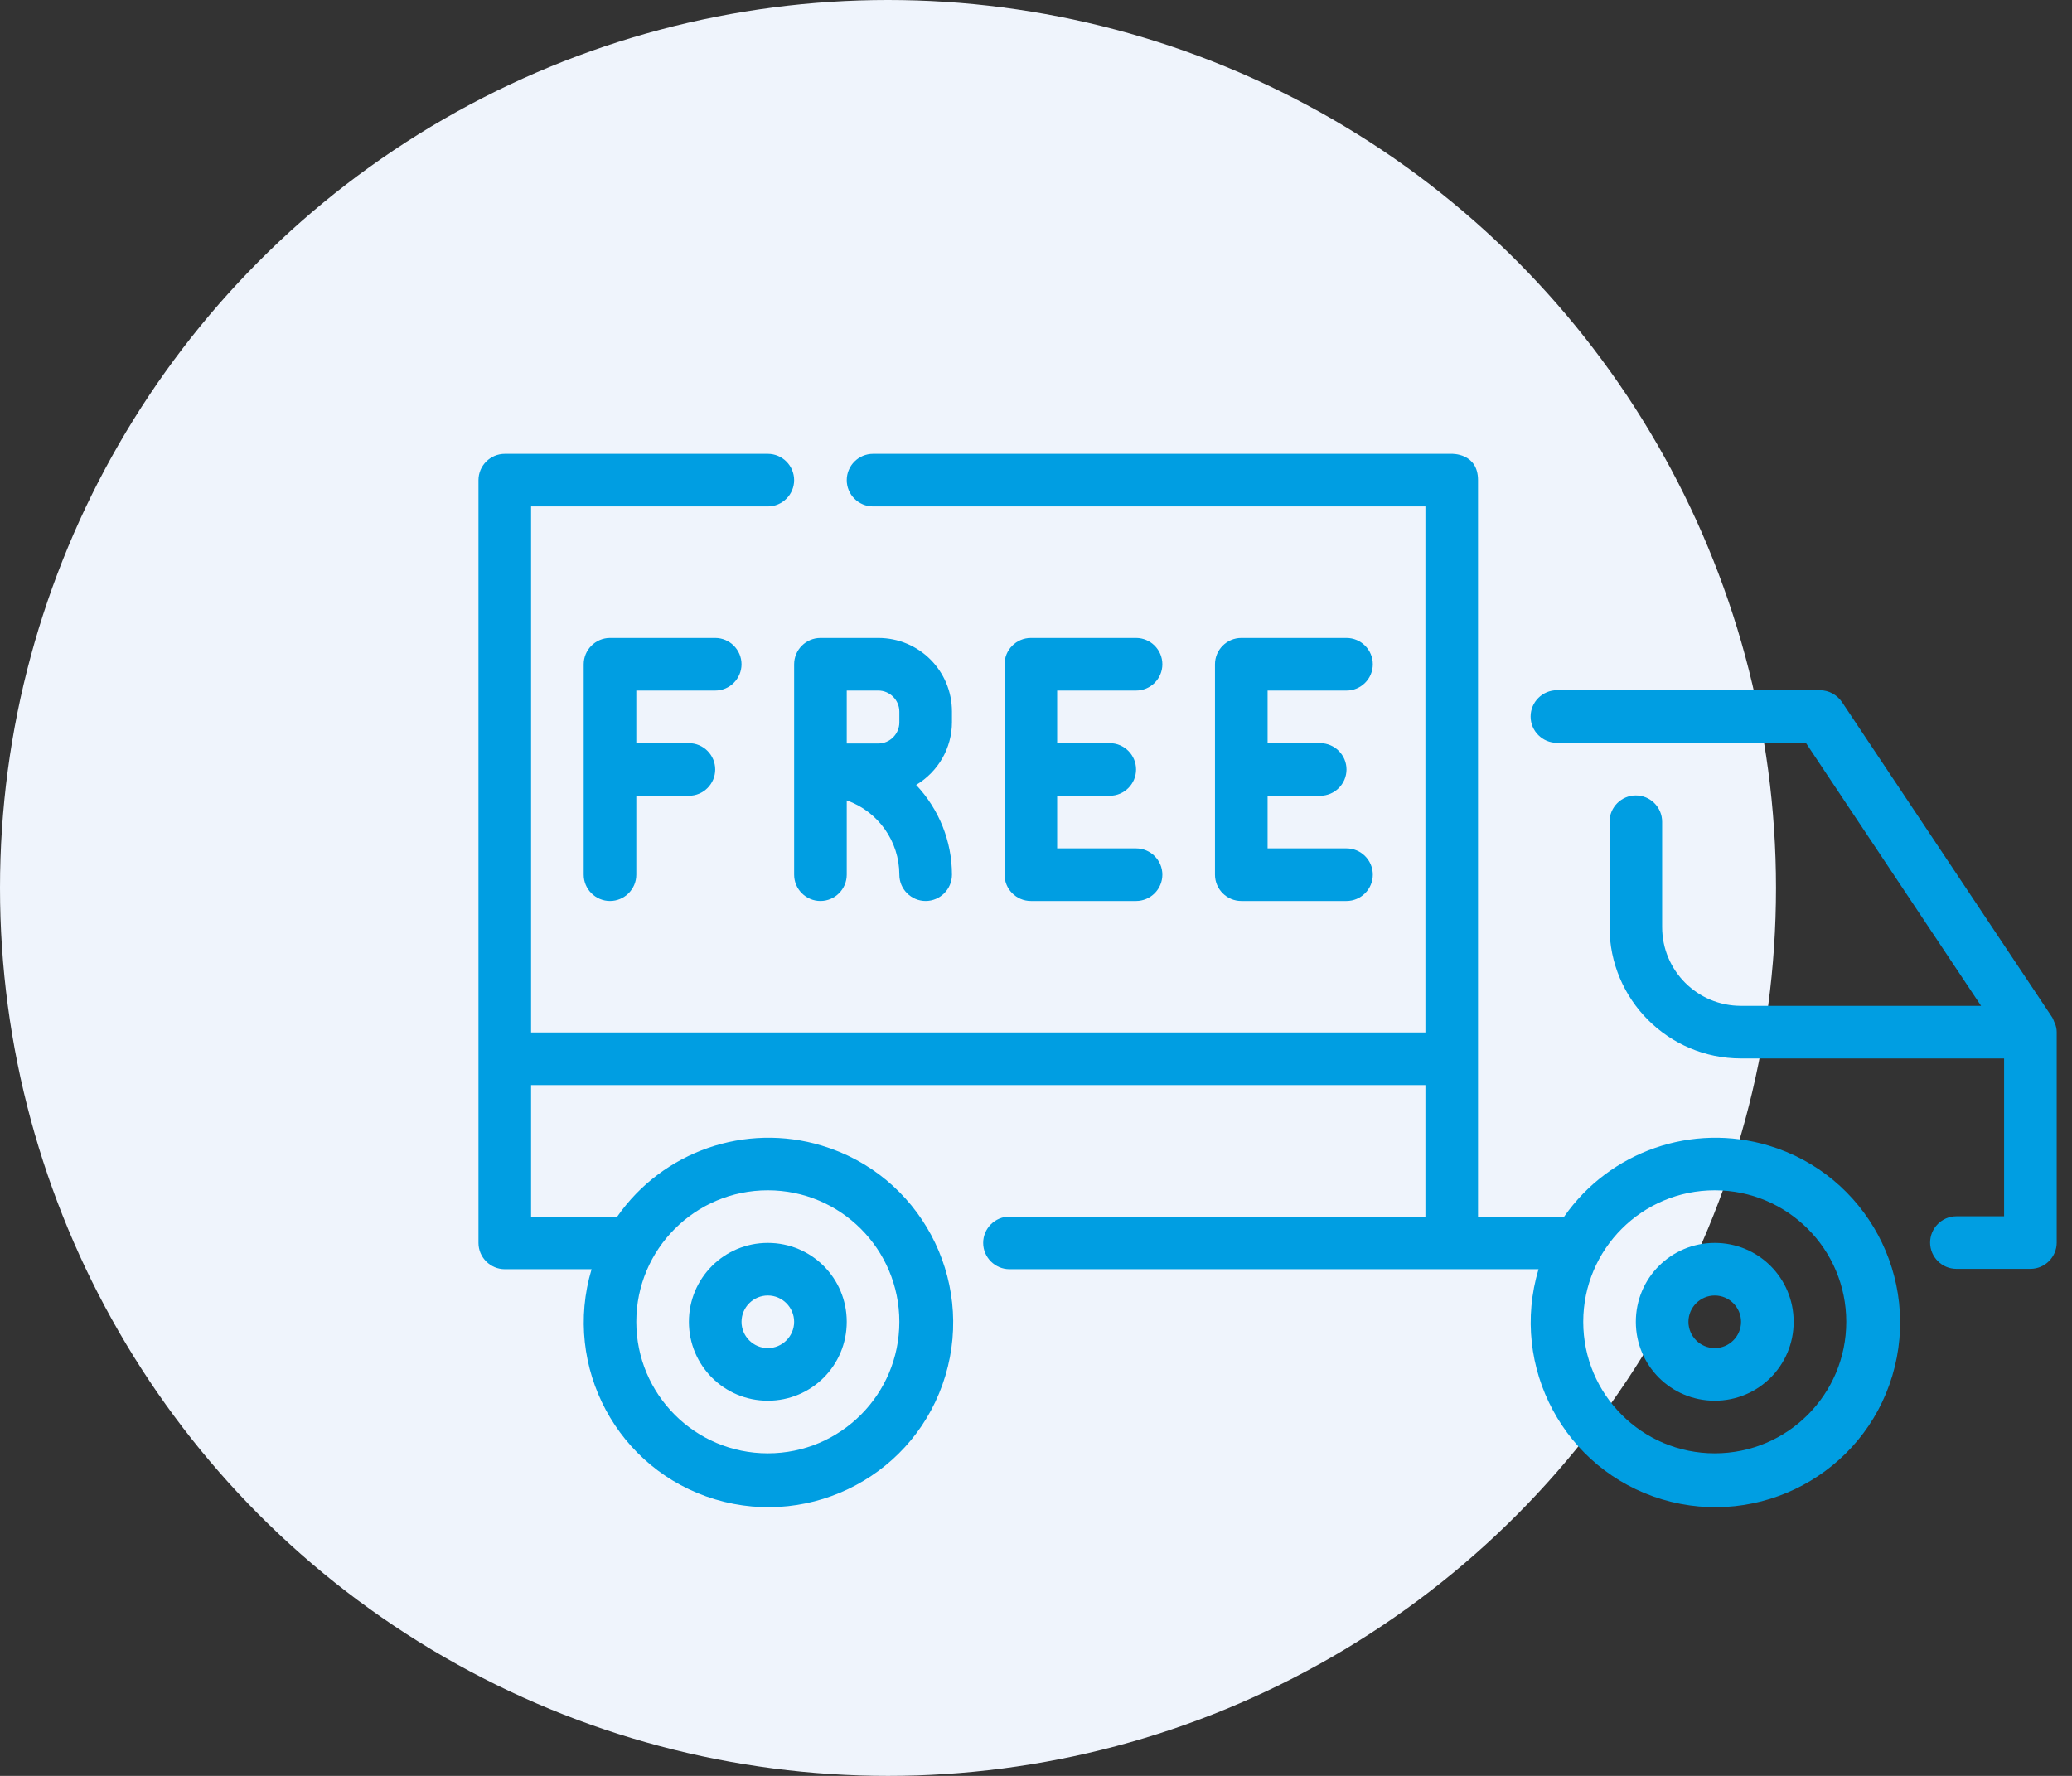
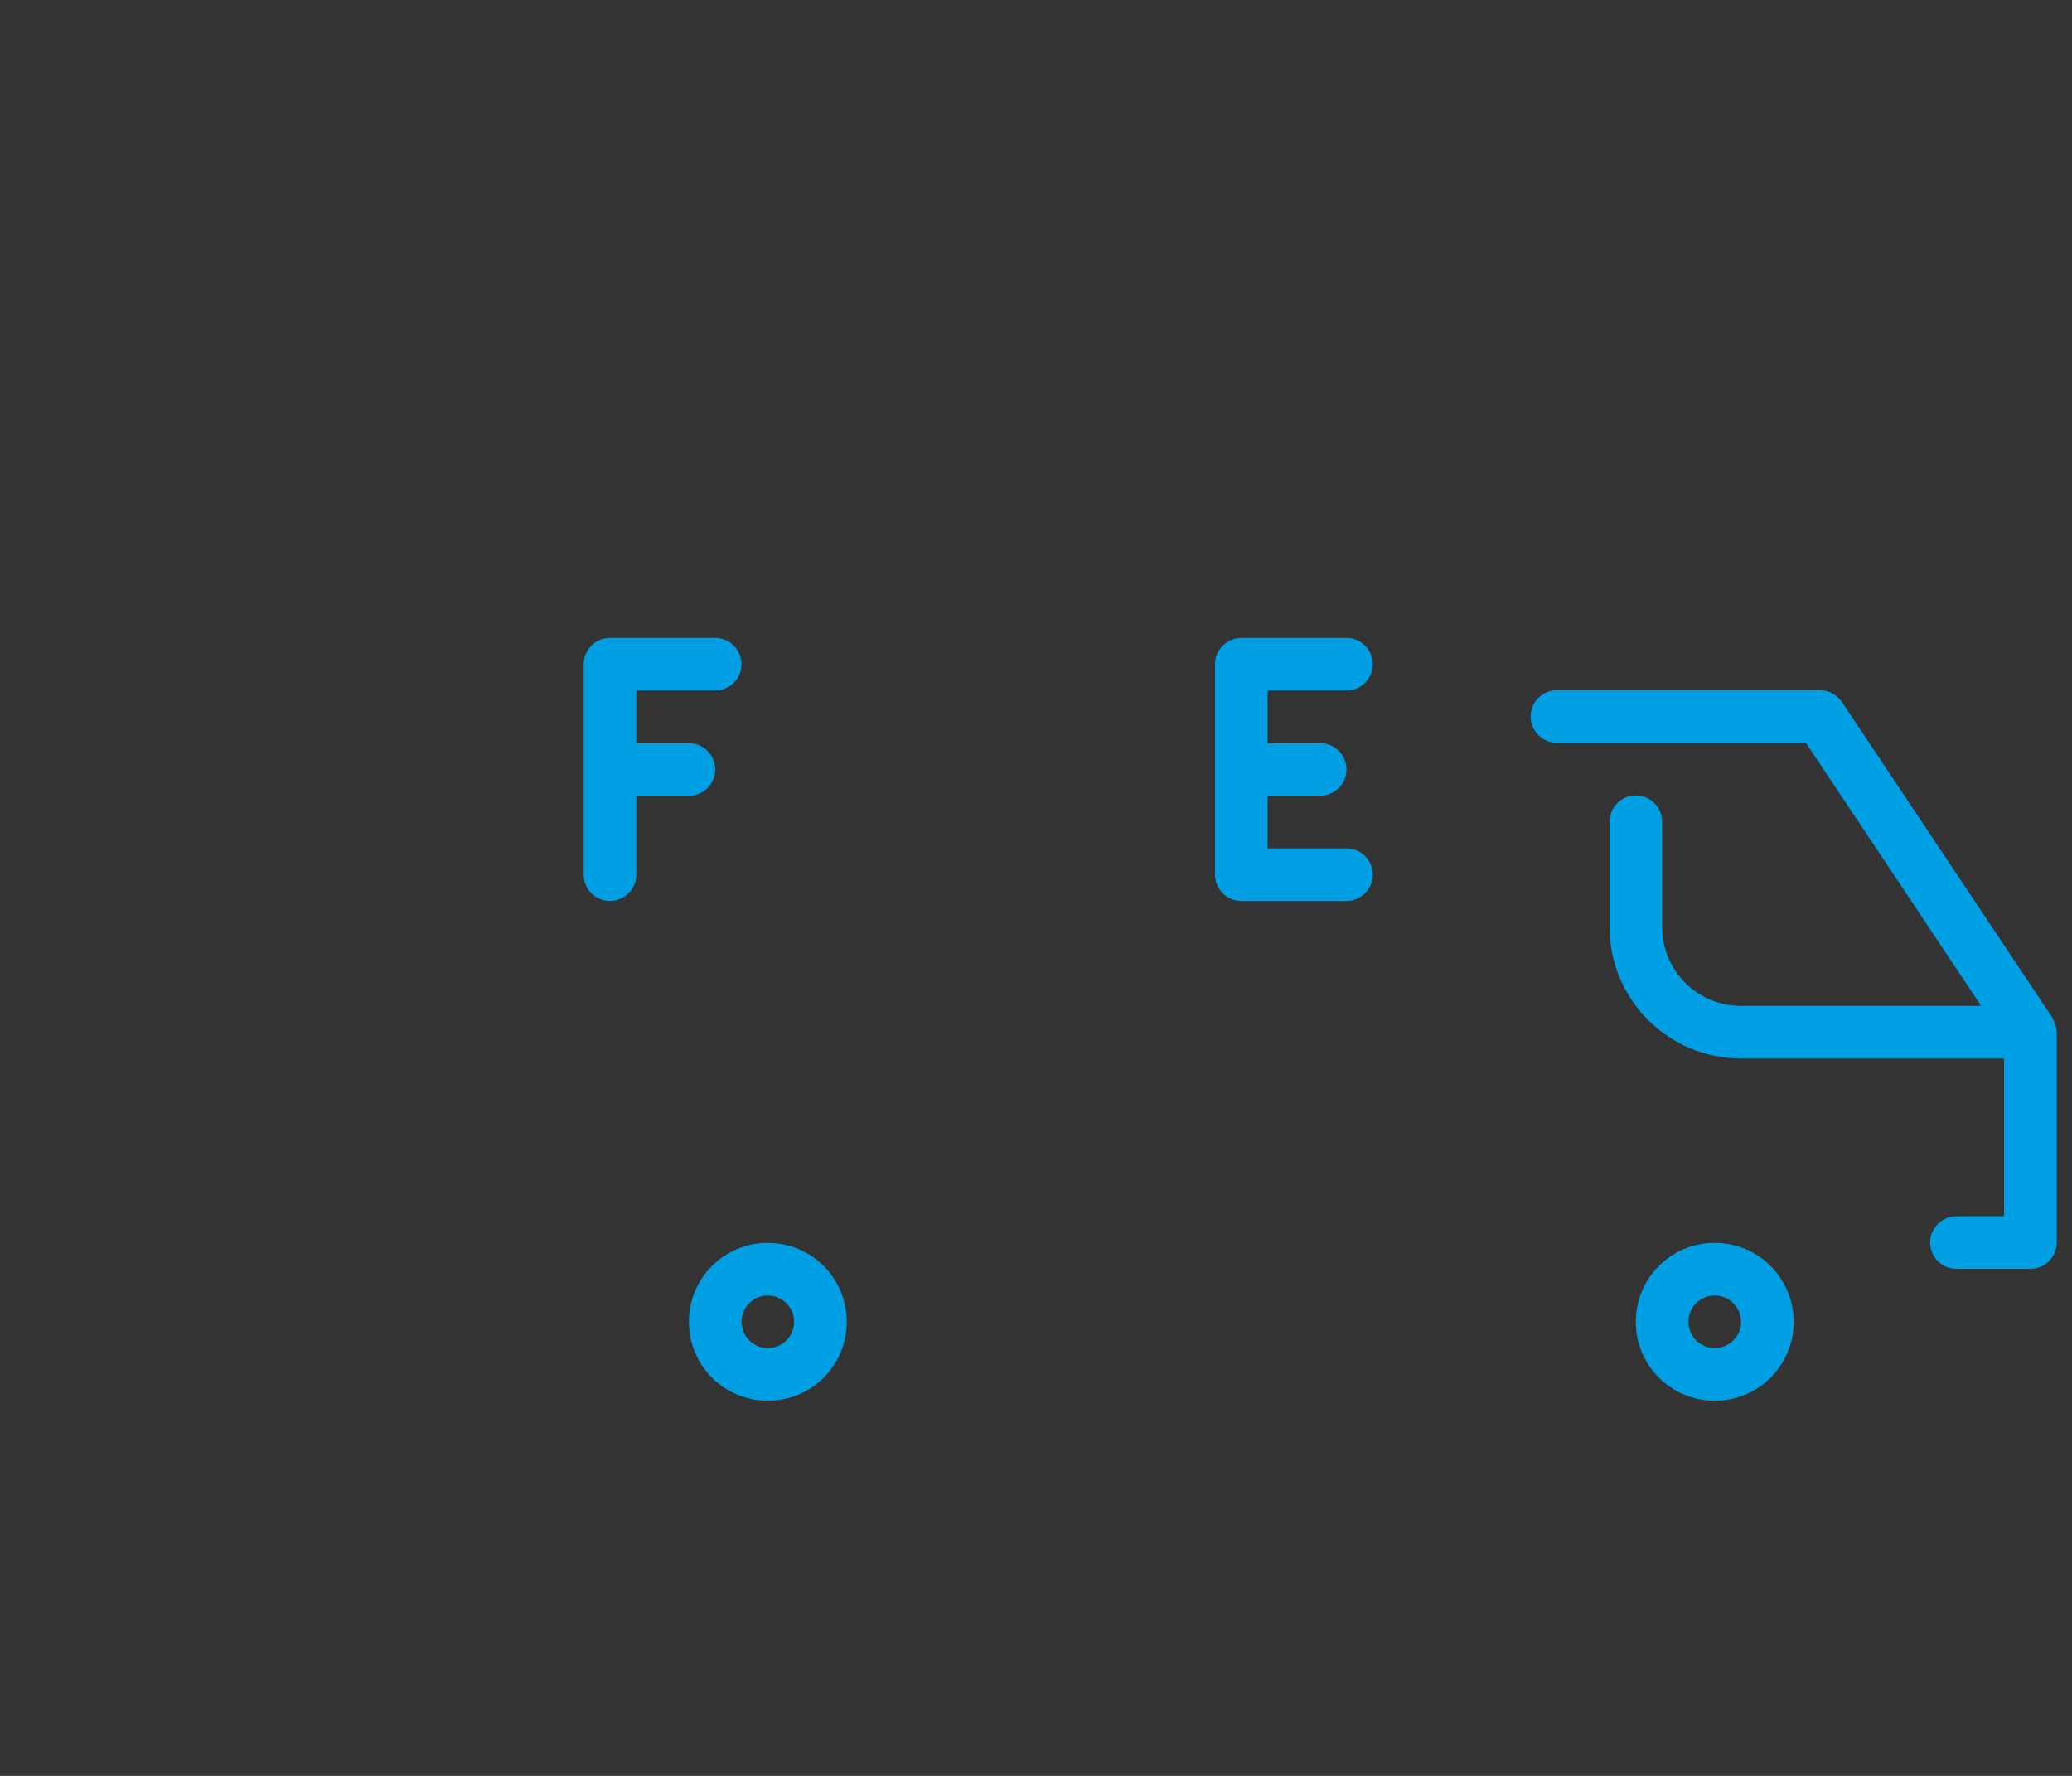
<svg xmlns="http://www.w3.org/2000/svg" width="105" height="90" viewBox="0 0 105 90" fill="none">
  <rect x="0" y="0" width="105" height="90" fill="#333333" stroke="none" />
-   <circle cx="45" cy="45" r="45" fill="#EFF4FC" />
  <path d="M104.075 51.726C104.058 51.676 104.025 51.626 104.008 51.576L93.344 35.58C93.094 35.214 92.678 34.98 92.228 34.98H78.898C78.165 34.98 77.565 35.58 77.565 36.313C77.565 37.046 78.165 37.646 78.898 37.646H91.512L100.393 50.976H88.229C86.013 50.976 84.23 49.193 84.23 46.977V41.645C84.23 40.912 83.63 40.312 82.897 40.312C82.164 40.312 81.564 40.912 81.564 41.645V46.977C81.564 50.659 84.547 53.642 88.229 53.642H101.559V61.64H99.143C98.41 61.64 97.81 62.239 97.81 62.973C97.81 63.706 98.41 64.305 99.143 64.305H102.892C103.625 64.305 104.225 63.706 104.225 62.973V52.309C104.225 52.142 104.191 51.992 104.125 51.842C104.108 51.826 104.092 51.776 104.075 51.726Z" fill="#009EE2" />
  <path d="M36.244 34.997C36.977 34.997 37.577 34.397 37.577 33.664C37.577 32.931 36.977 32.331 36.244 32.331H30.912C30.179 32.331 29.579 32.931 29.579 33.664V44.328C29.579 45.061 30.179 45.661 30.912 45.661C31.645 45.661 32.245 45.061 32.245 44.328V40.329H34.911C35.644 40.329 36.244 39.729 36.244 38.996C36.244 38.263 35.644 37.663 34.911 37.663H32.245V34.997H36.244Z" fill="#009EE2" />
-   <path d="M57.571 34.997C58.304 34.997 58.904 34.397 58.904 33.664C58.904 32.931 58.304 32.331 57.571 32.331H52.239C51.506 32.331 50.906 32.931 50.906 33.664V44.328C50.906 45.061 51.506 45.661 52.239 45.661H57.571C58.304 45.661 58.904 45.061 58.904 44.328C58.904 43.595 58.304 42.995 57.571 42.995H53.572V40.329H56.238C56.971 40.329 57.571 39.729 57.571 38.996C57.571 38.263 56.971 37.663 56.238 37.663H53.572V34.997H57.571Z" fill="#009EE2" />
  <path d="M68.235 34.997C68.968 34.997 69.568 34.397 69.568 33.664C69.568 32.931 68.968 32.331 68.235 32.331H62.903C62.17 32.331 61.57 32.931 61.57 33.664V44.328C61.57 45.061 62.17 45.661 62.903 45.661H68.235C68.968 45.661 69.568 45.061 69.568 44.328C69.568 43.595 68.968 42.995 68.235 42.995H64.236V40.329H66.902C67.635 40.329 68.235 39.729 68.235 38.996C68.235 38.263 67.635 37.663 66.902 37.663H64.236V34.997H68.235Z" fill="#009EE2" />
-   <path d="M48.241 36.597V36.063C48.241 33.997 46.575 32.331 44.509 32.331H41.576C40.843 32.331 40.243 32.931 40.243 33.664V44.328C40.243 45.061 40.843 45.661 41.576 45.661C42.309 45.661 42.909 45.061 42.909 44.328V40.562C44.509 41.129 45.575 42.645 45.575 44.328C45.575 45.061 46.175 45.661 46.908 45.661C47.641 45.661 48.241 45.061 48.241 44.328C48.241 42.645 47.591 41.012 46.425 39.779C47.541 39.112 48.241 37.913 48.241 36.597ZM42.909 34.997H44.509C45.092 34.997 45.575 35.48 45.575 36.063V36.613C45.575 37.196 45.092 37.68 44.509 37.68H42.909V34.997Z" fill="#009EE2" />
-   <path d="M86.896 70.987C89.112 70.987 90.895 69.204 90.895 66.988C90.895 64.772 89.112 62.989 86.896 62.989C84.68 62.989 82.897 64.772 82.897 66.988C82.897 69.204 84.68 70.987 86.896 70.987ZM86.896 65.655C87.629 65.655 88.229 66.255 88.229 66.988C88.229 67.721 87.629 68.321 86.896 68.321C86.163 68.321 85.563 67.721 85.563 66.988C85.563 66.255 86.163 65.655 86.896 65.655Z" fill="#009EE2" />
+   <path d="M86.896 70.987C89.112 70.987 90.895 69.204 90.895 66.988C90.895 64.772 89.112 62.989 86.896 62.989C84.68 62.989 82.897 64.772 82.897 66.988C82.897 69.204 84.68 70.987 86.896 70.987ZM86.896 65.655C87.629 65.655 88.229 66.255 88.229 66.988C88.229 67.721 87.629 68.321 86.896 68.321C86.163 68.321 85.563 67.721 85.563 66.988C85.563 66.255 86.163 65.655 86.896 65.655" fill="#009EE2" />
  <path d="M38.91 70.987C41.126 70.987 42.909 69.204 42.909 66.988C42.909 64.772 41.126 62.989 38.91 62.989C36.694 62.989 34.911 64.772 34.911 66.988C34.911 69.204 36.694 70.987 38.91 70.987ZM38.91 65.655C39.643 65.655 40.243 66.255 40.243 66.988C40.243 67.721 39.643 68.321 38.91 68.321C38.177 68.321 37.577 67.721 37.577 66.988C37.577 66.255 38.177 65.655 38.91 65.655Z" fill="#009EE2" />
-   <path d="M73.567 23H44.242C43.508 23 42.909 23.6 42.909 24.333C42.909 25.066 43.508 25.666 44.242 25.666H72.234V52.325H26.913V25.666H38.91C39.643 25.666 40.243 25.066 40.243 24.333C40.243 23.6 39.643 23 38.91 23H25.58C24.847 23 24.247 23.6 24.247 24.333V62.989C24.247 63.722 24.847 64.322 25.58 64.322H29.979C28.496 69.271 31.295 74.503 36.244 75.986C41.192 77.469 46.424 74.669 47.907 69.721C49.39 64.772 46.591 59.54 41.642 58.057C37.777 56.891 33.594 58.341 31.279 61.656H26.913V54.992H72.234V61.656H51.156C50.423 61.656 49.823 62.256 49.823 62.989C49.823 63.722 50.423 64.322 51.156 64.322H77.966C76.483 69.271 79.282 74.503 84.231 75.986C89.179 77.469 94.411 74.669 95.894 69.721C97.377 64.772 94.578 59.54 89.629 58.057C85.764 56.891 81.581 58.341 79.265 61.656H74.9V24.333C74.9 22.95 73.567 23 73.567 23ZM38.91 60.323C42.592 60.323 45.575 63.306 45.575 66.988C45.575 70.671 42.592 73.653 38.91 73.653C35.227 73.653 32.245 70.671 32.245 66.988C32.245 63.306 35.227 60.323 38.91 60.323ZM86.897 60.323C90.579 60.323 93.561 63.306 93.561 66.988C93.561 70.671 90.579 73.653 86.897 73.653C83.214 73.653 80.232 70.671 80.232 66.988C80.232 63.306 83.214 60.323 86.897 60.323Z" fill="#009EE2" />
</svg>